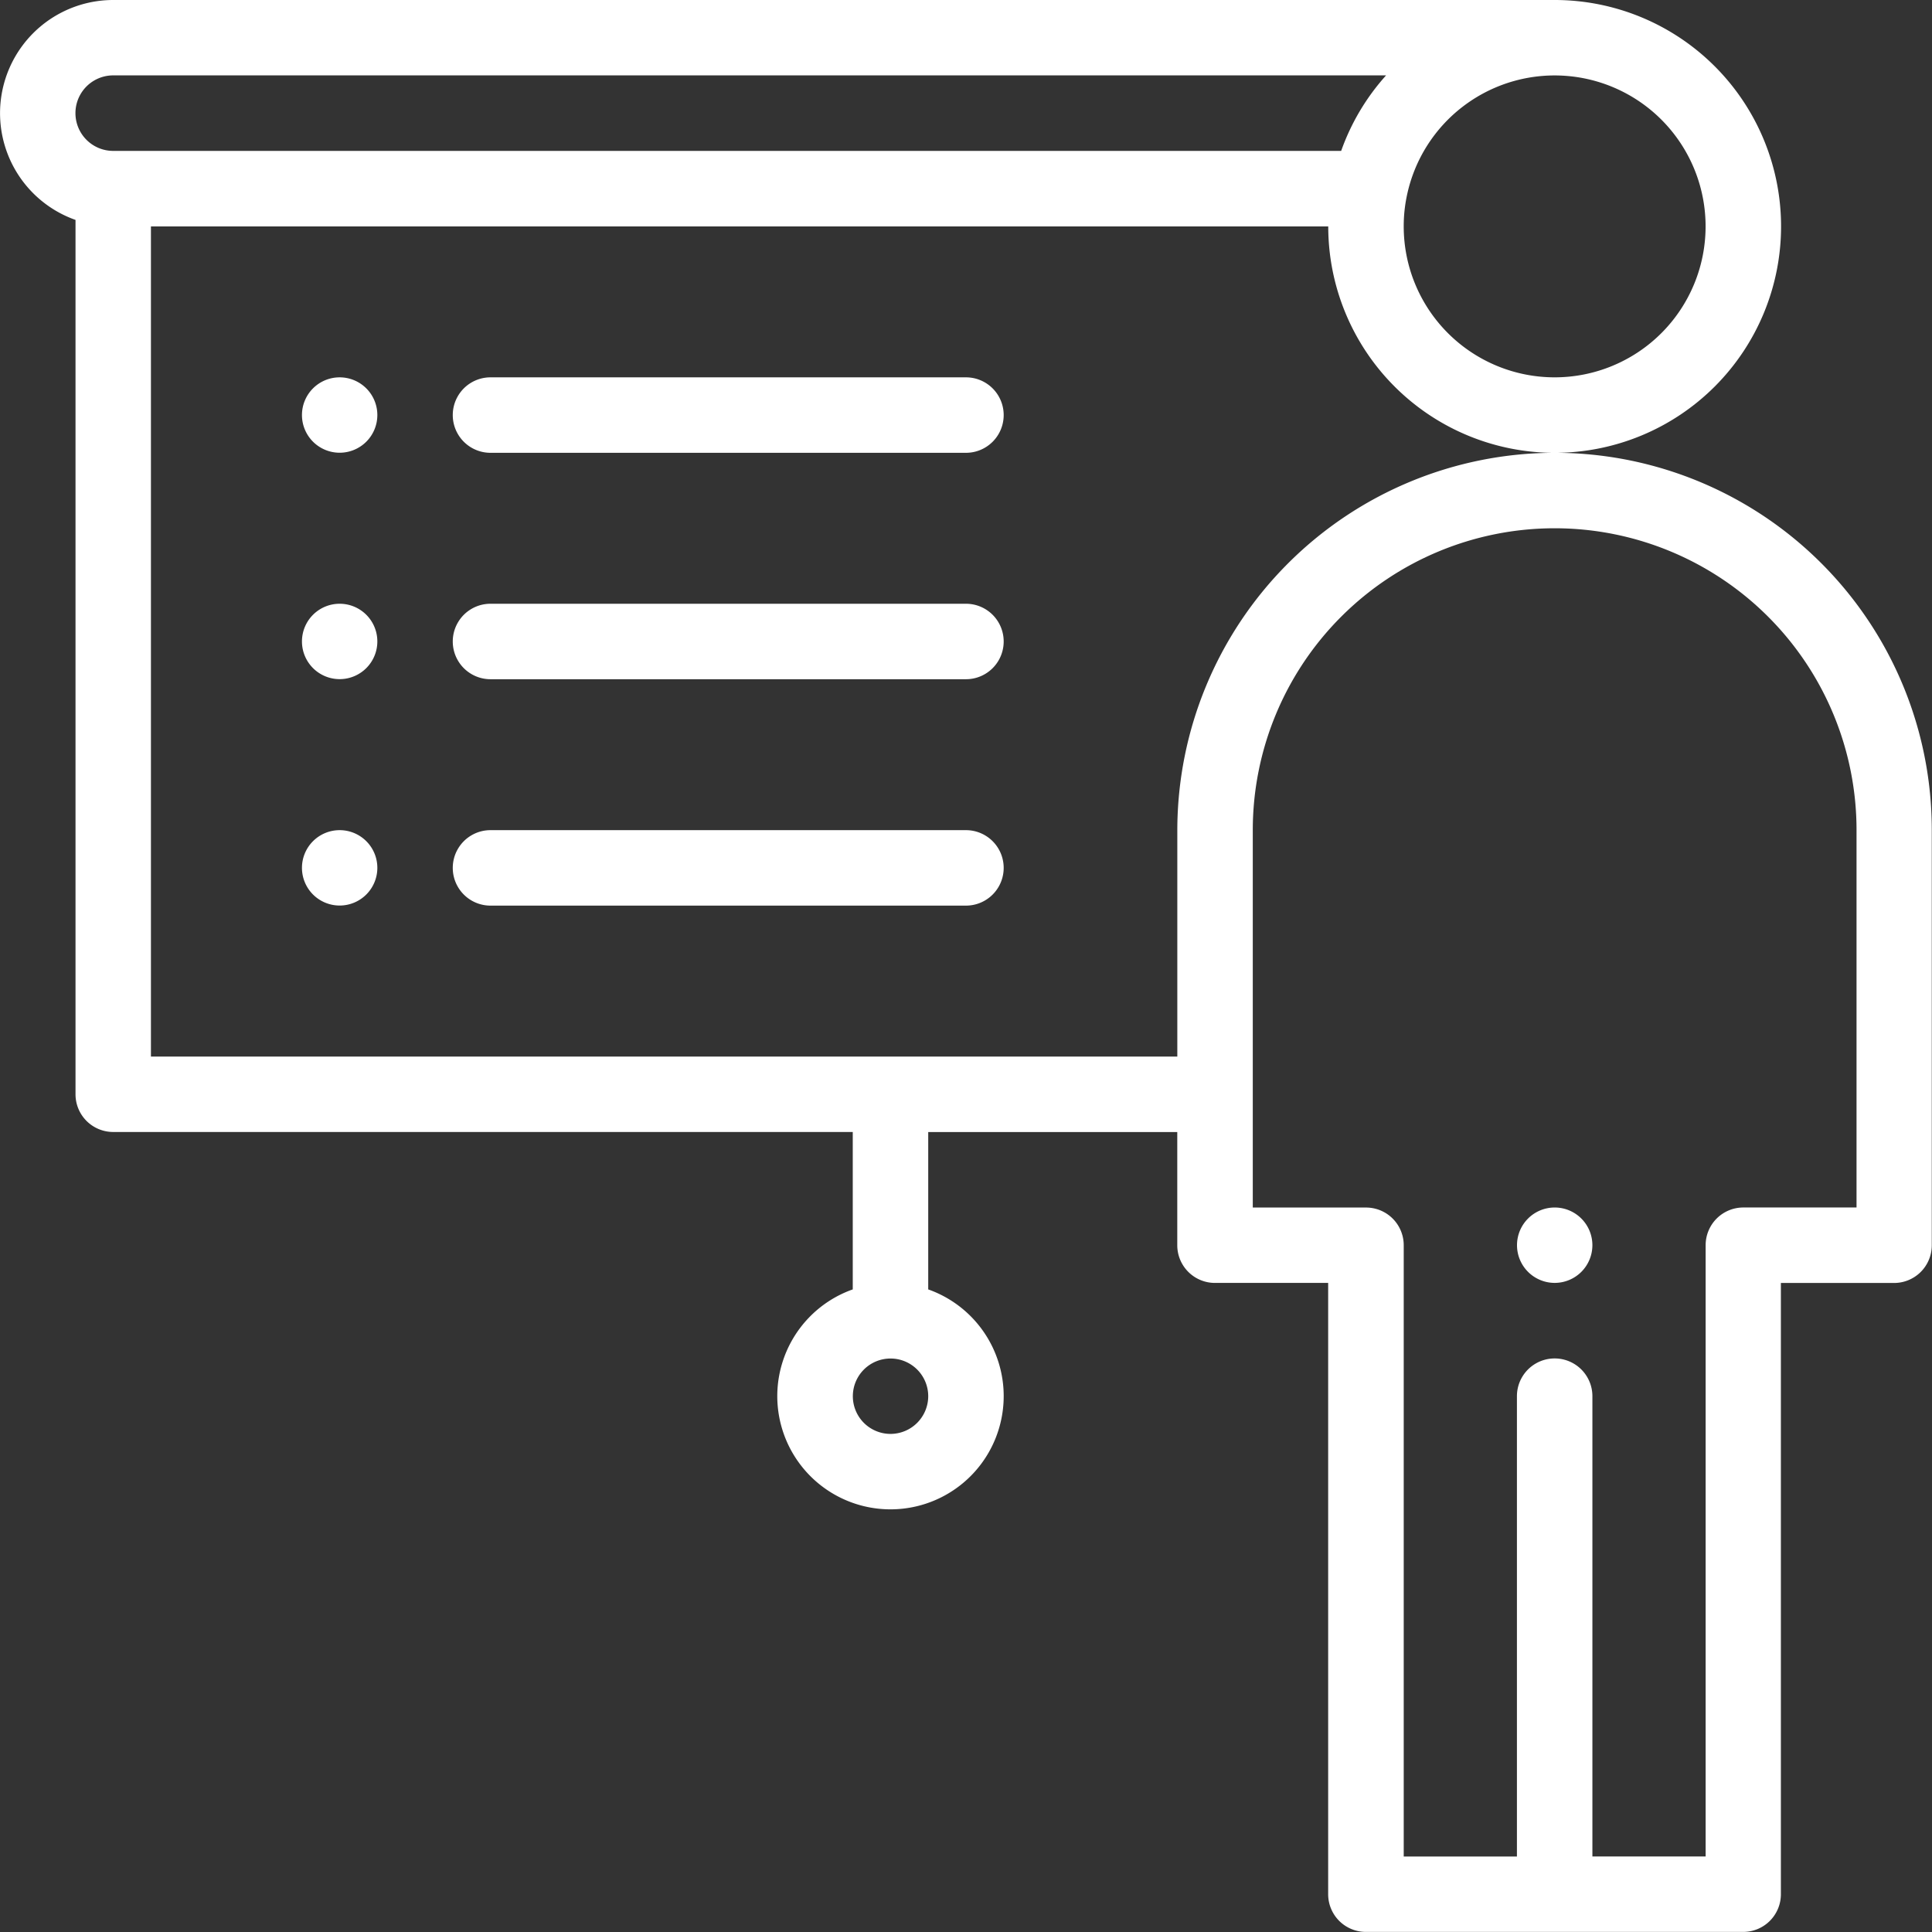
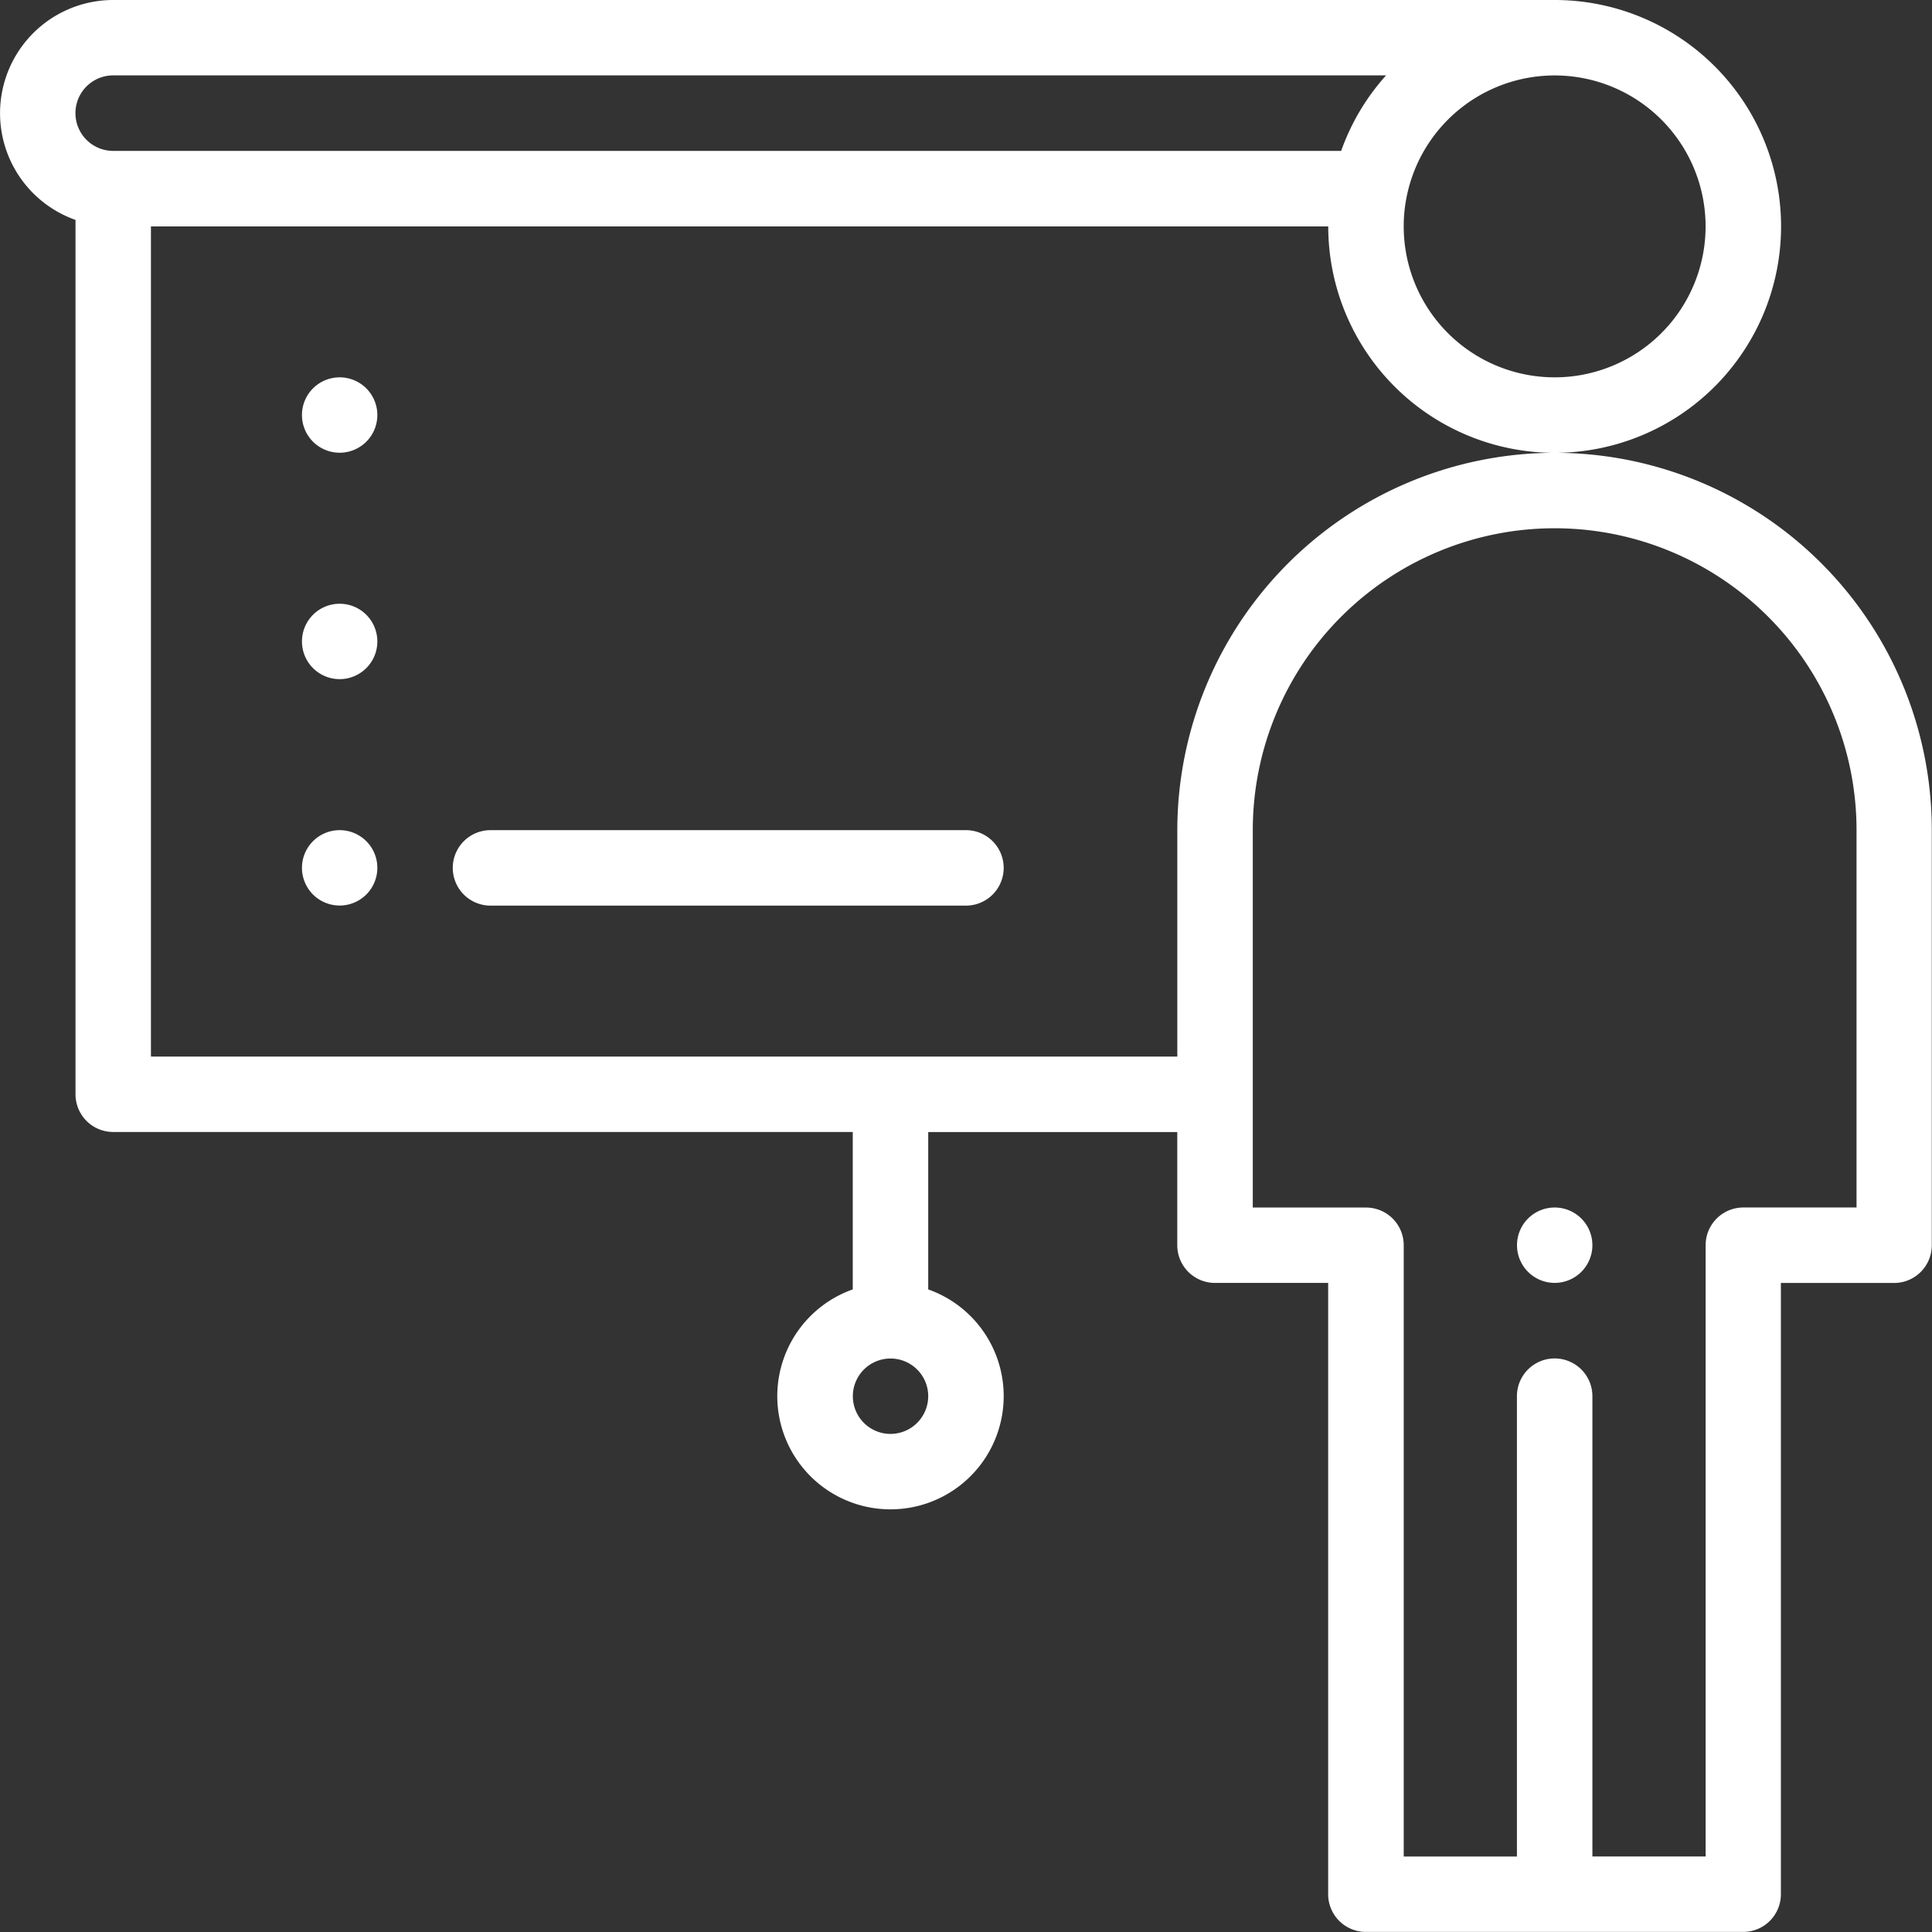
<svg xmlns="http://www.w3.org/2000/svg" id="planning_1322277" width="205.036" height="205.036" viewBox="0 0 205.036 205.036">
  <rect x="0" y="0" width="205.036" height="205.036" fill="#333333" stroke="none" />
  <path id="Path_13" data-name="Path 13" d="M410.009,324a4,4,0,1,1-4-4A4,4,0,0,1,410.009,324Zm0,0" transform="translate(-241.015 -191.852)" fill="#fff" />
-   <path id="Path_14" data-name="Path 14" d="M88.009,104a4,4,0,1,1-4-4A4,4,0,0,1,88.009,104Zm0,0" transform="translate(-47.963 -59.954)" fill="#fff" />
+   <path id="Path_14" data-name="Path 14" d="M88.009,104a4,4,0,1,1-4-4A4,4,0,0,1,88.009,104m0,0" transform="translate(-47.963 -59.954)" fill="#fff" />
  <path id="Path_15" data-name="Path 15" d="M88.009,164a4,4,0,1,1-4-4A4,4,0,0,1,88.009,164Zm0,0" transform="translate(-47.963 -95.926)" fill="#fff" />
  <path id="Path_16" data-name="Path 16" d="M88.009,224a4,4,0,1,1-4-4A4,4,0,0,1,88.009,224Zm0,0" transform="translate(-47.963 -131.899)" fill="#fff" />
  <path id="Path_17" data-name="Path 17" d="M164.99,48.055A40.091,40.091,0,0,0,124.944,88.1v24.028H16.018v-88.1H140.962A24.028,24.028,0,1,0,164.99,0H12.014a12.013,12.013,0,0,0-4,23.339v92.794a4,4,0,0,0,4,4H90.5v16.707a12.014,12.014,0,1,0,8.009,0V120.138h26.43v12.014a4,4,0,0,0,4,4h12.014v64.875a4,4,0,0,0,4,4h40.046a4,4,0,0,0,4-4V136.157h12.014a4,4,0,0,0,4-4V88.1A40.02,40.02,0,0,0,164.99,48.055Zm16.018-24.028a16.018,16.018,0,1,1-32.037,0,15.722,15.722,0,0,1,.325-3.208,16.018,16.018,0,0,1,31.712,3.208ZM12.014,8H147.1a23.9,23.9,0,0,0-4.766,8.014H12.014a4.007,4.007,0,0,1,0-8.014ZM94.509,152.175a4,4,0,1,1,4-4A4.008,4.008,0,0,1,94.509,152.175Zm102.518-24.028H185.013a4,4,0,0,0-4,4v64.875H168.995V148.171a4,4,0,0,0-8.009,0v48.856H148.972V132.152a4,4,0,0,0-4-4H132.953V88.1a32.037,32.037,0,1,1,64.074,0Zm0,0" fill="#fff" />
-   <path id="Path_18" data-name="Path 18" d="M174.463,100H124a4,4,0,0,0,0,8.009h50.458a4,4,0,0,0,0-8.009Zm0,0" transform="translate(-71.945 -59.954)" fill="#fff" />
-   <path id="Path_19" data-name="Path 19" d="M174.463,160H124a4,4,0,0,0,0,8.009h50.458a4,4,0,0,0,0-8.009Zm0,0" transform="translate(-71.945 -95.926)" fill="#fff" />
  <path id="Path_20" data-name="Path 20" d="M174.463,220H124a4,4,0,0,0,0,8.009h50.458a4,4,0,0,0,0-8.009Zm0,0" transform="translate(-71.945 -131.899)" fill="#fff" />
</svg>